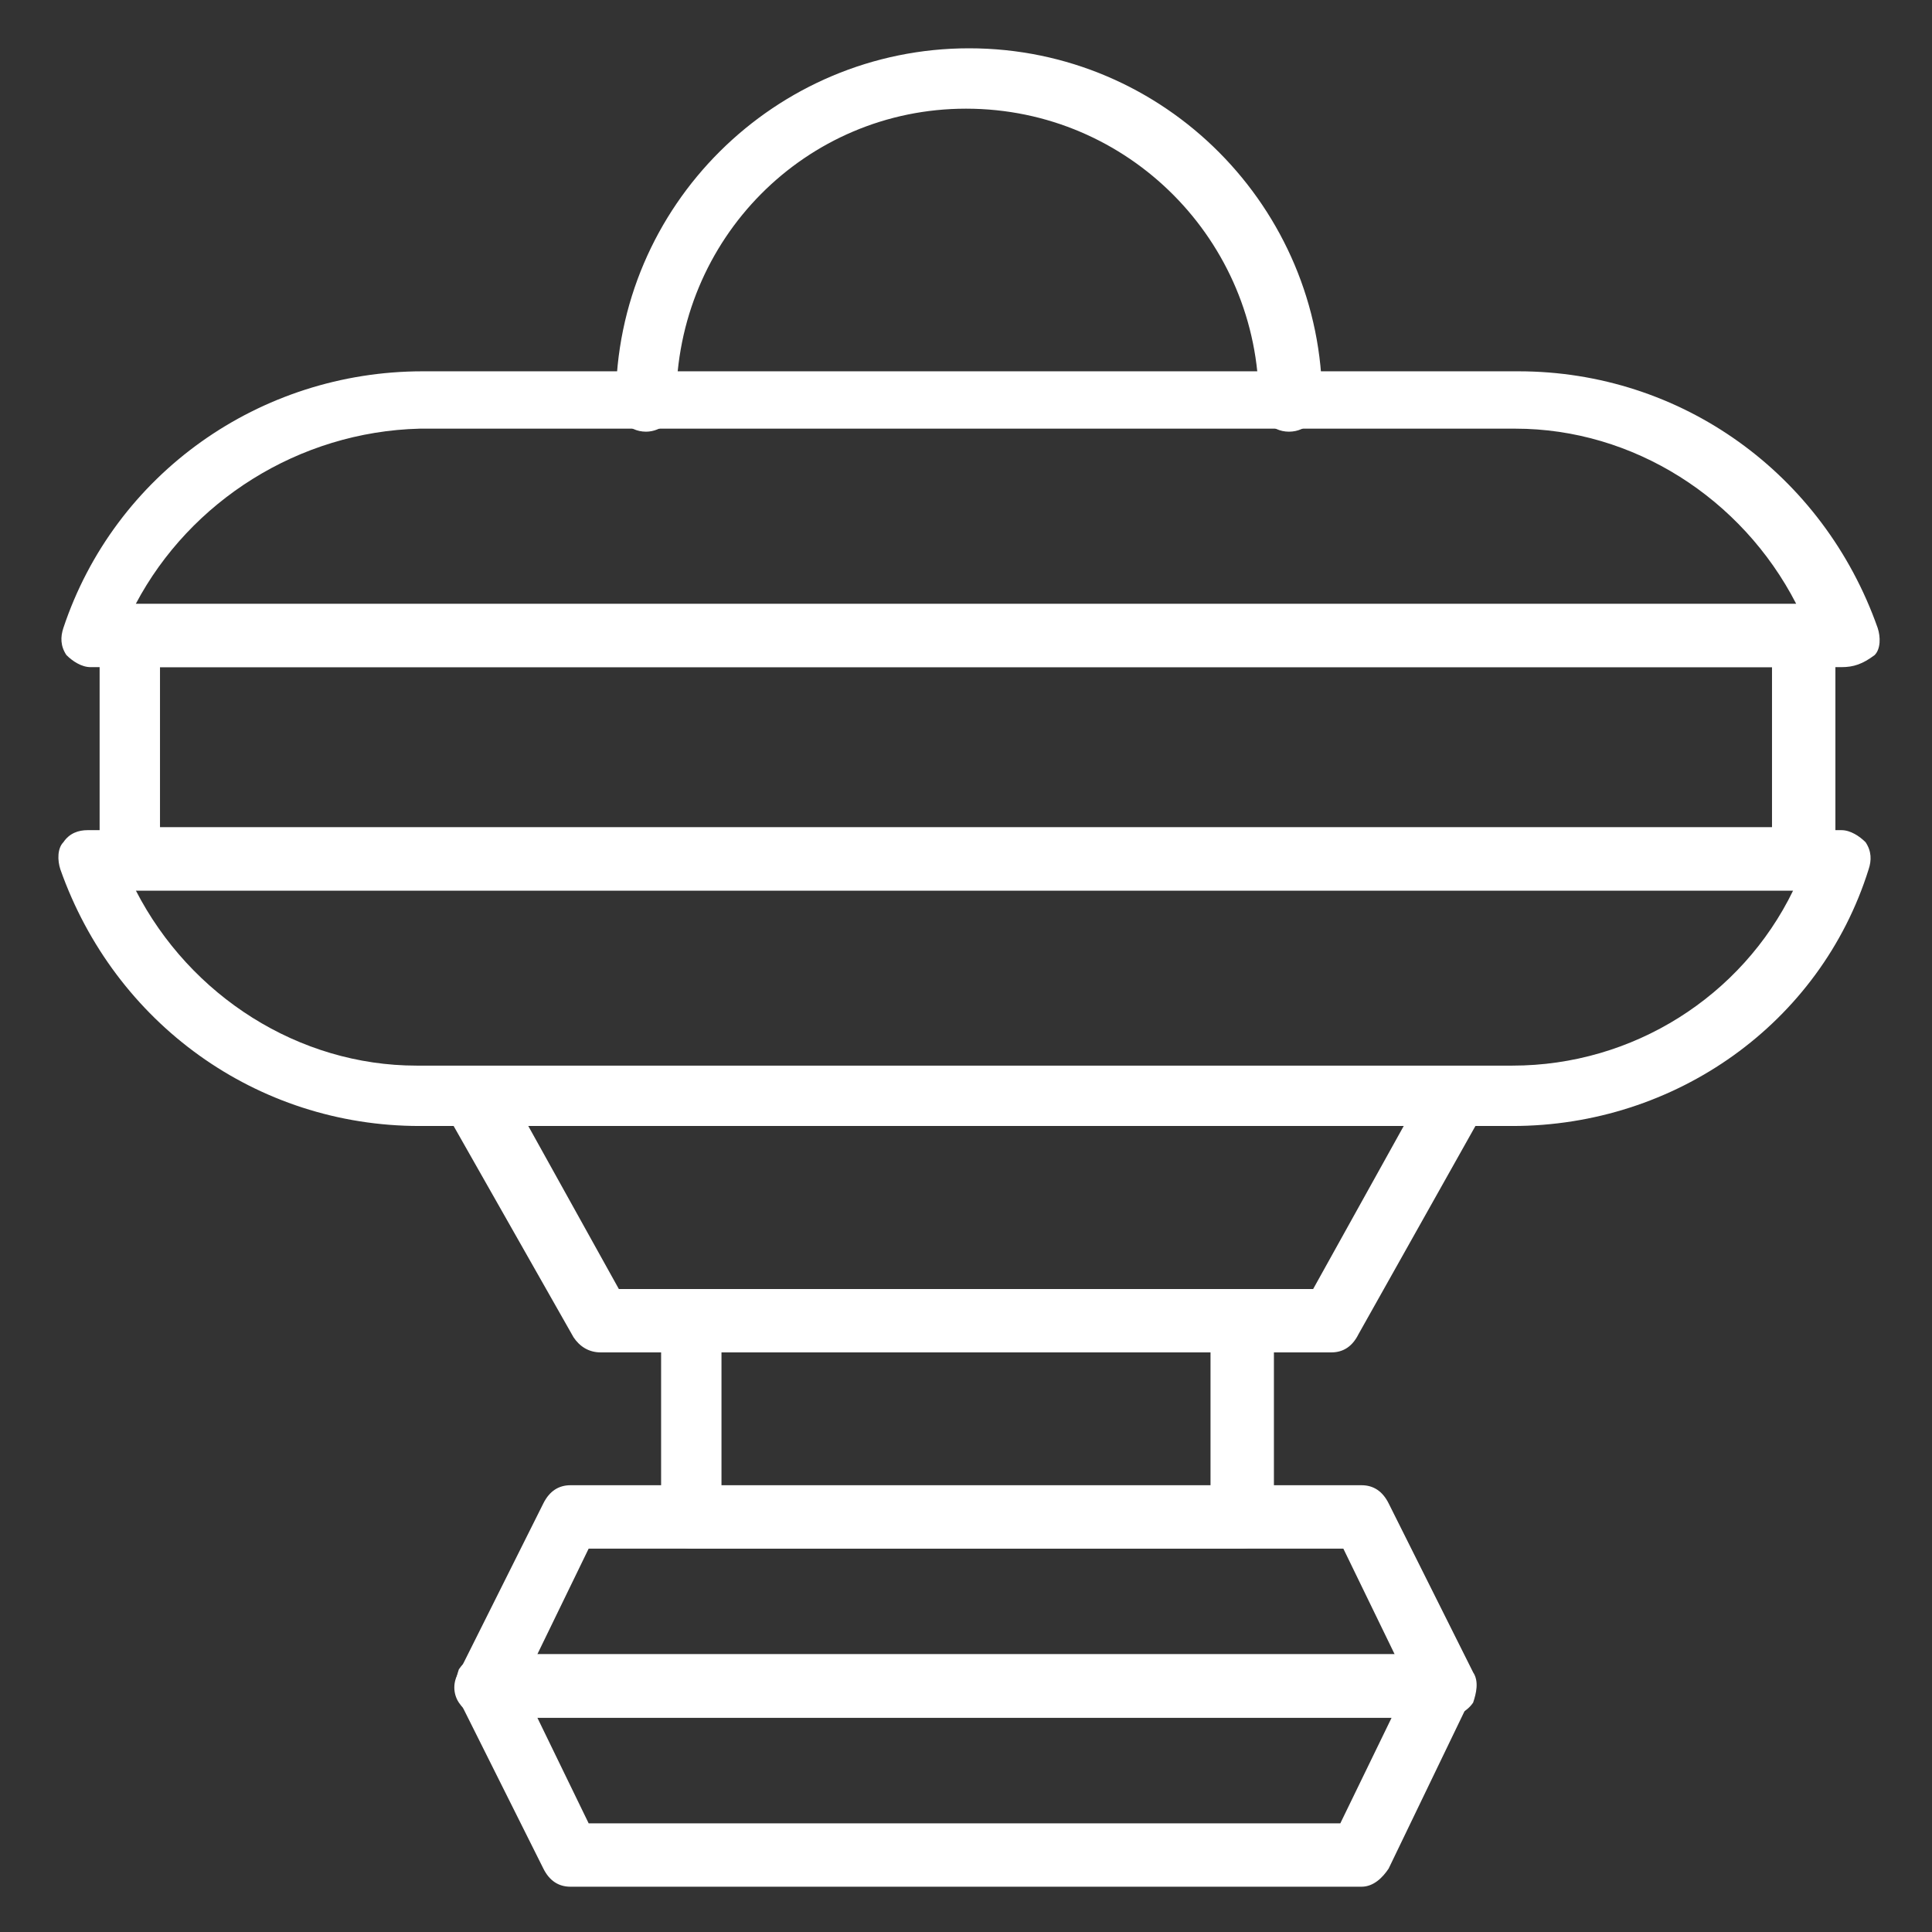
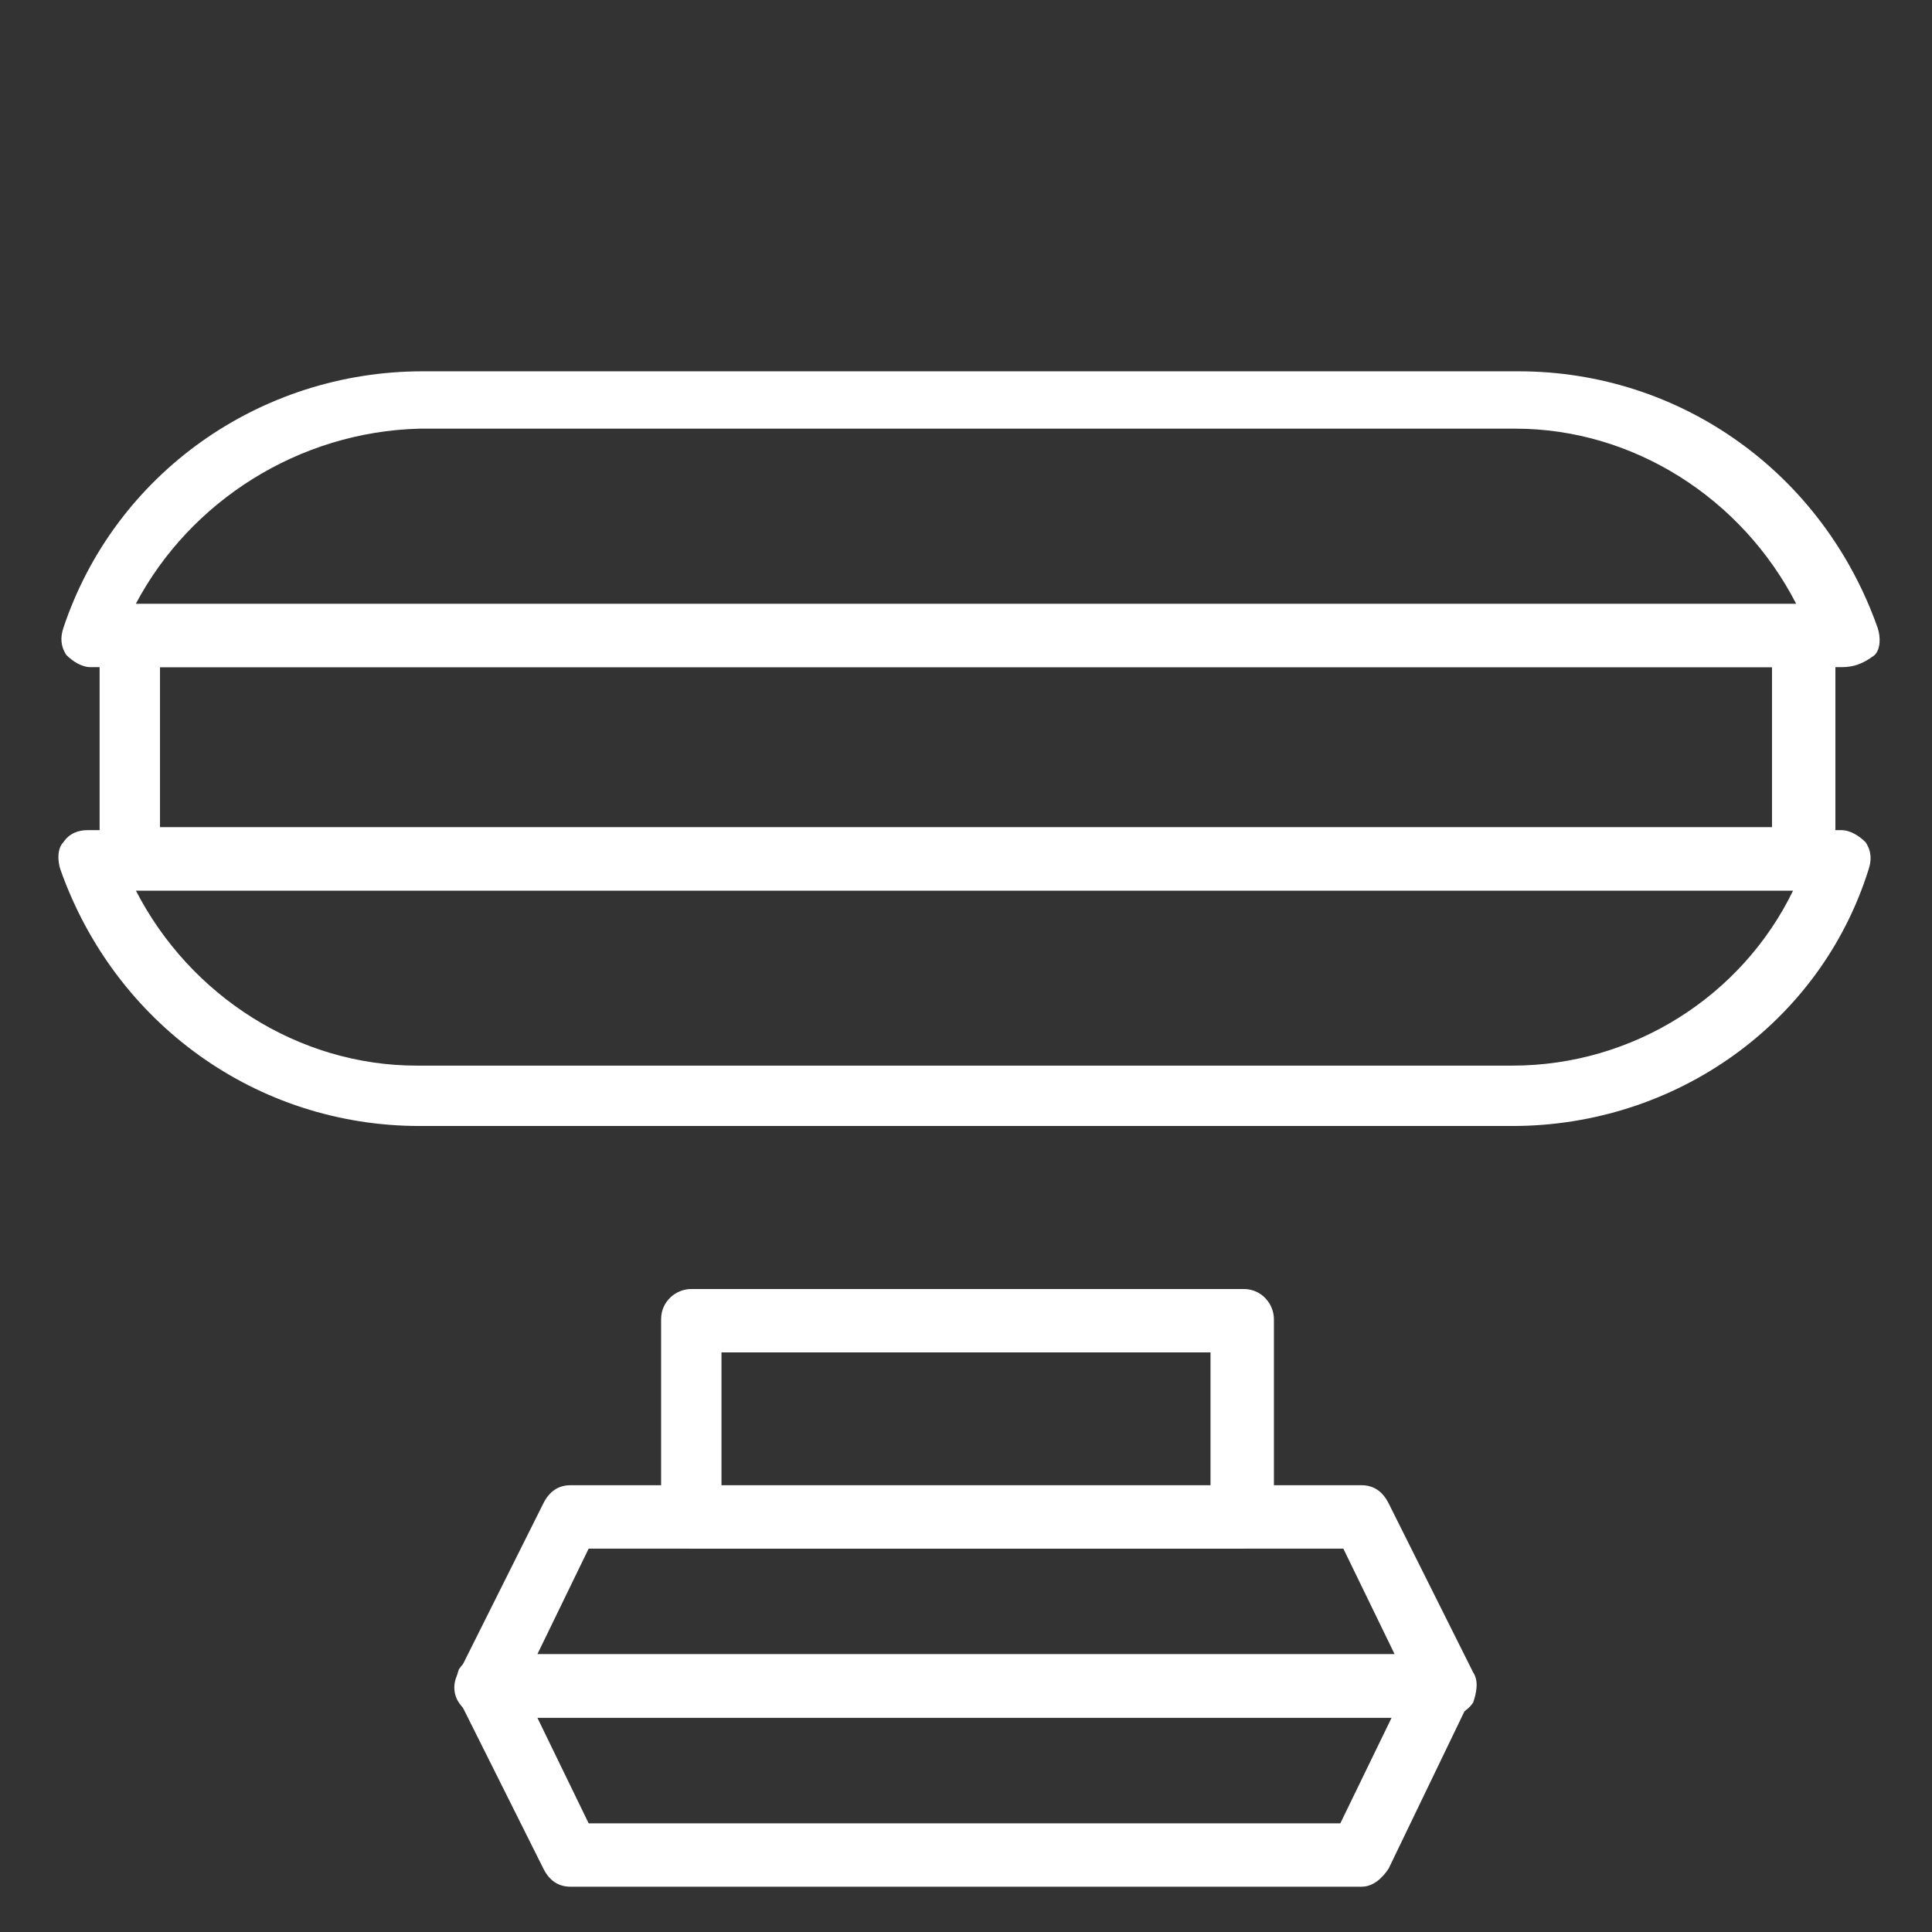
<svg xmlns="http://www.w3.org/2000/svg" version="1.1" id="Layer_1" x="0px" y="0px" width="64px" height="64px" viewBox="0 0 64 64" style="enable-background:new 0 0 64 64;" xml:space="preserve">
  <rect x="0" y="0" width="64" height="64" fill="#333333" stroke="none" />
  <style type="text/css">
	.st0{fill:#FFFFFF;}
	.st1{display:none;}
	.st2{display:inline;fill:#FFFFFF;}
</style>
  <g>
    <path class="st0" d="M61,22.1H3c-0.3,0-0.6-0.2-0.8-0.4c-0.2-0.3-0.2-0.6-0.1-0.9c1.7-5.1,6.5-8.5,11.9-8.5h36.3   c5.4,0,10.1,3.4,11.9,8.5c0.1,0.3,0.1,0.7-0.1,0.9C61.7,22,61.4,22.1,61,22.1z M4.5,20h55c-1.8-3.5-5.4-5.8-9.3-5.8H13.9   C9.9,14.3,6.3,16.6,4.5,20z" />
    <path class="st0" d="M50.1,37.3H13.9c-5.4,0-10.1-3.4-11.9-8.5c-0.1-0.3-0.1-0.7,0.1-0.9c0.2-0.3,0.5-0.4,0.8-0.4H61   c0.3,0,0.6,0.2,0.8,0.4c0.2,0.3,0.2,0.6,0.1,0.9C60.3,33.9,55.5,37.3,50.1,37.3z M4.5,29.5c1.8,3.5,5.4,5.8,9.3,5.8h36.3   c4,0,7.6-2.3,9.3-5.8H4.5z" />
    <path class="st0" d="M59.7,29.5H4.3c-0.6,0-1-0.5-1-1v-7.4c0-0.6,0.5-1,1-1h55.5c0.6,0,1,0.5,1,1v7.4C60.8,29,60.3,29.5,59.7,29.5z    M5.3,27.4h53.4v-5.3H5.3V27.4z" />
-     <path class="st0" d="M42.7,14.3c-0.6,0-1-0.5-1-1c0-5.3-4.3-9.7-9.7-9.7c-5.3,0-9.6,4.3-9.6,9.7c0,0.6-0.5,1-1,1c-0.6,0-1-0.5-1-1   c0-6.5,5.3-11.7,11.7-11.7c6.5,0,11.7,5.3,11.7,11.7C43.7,13.8,43.3,14.3,42.7,14.3z" />
-     <path class="st0" d="M44.1,44.8H19.9c-0.4,0-0.7-0.2-0.9-0.5l-4.2-7.4c-0.2-0.3-0.2-0.7,0-1c0.2-0.3,0.5-0.5,0.9-0.5h32.5   c0.4,0,0.7,0.2,0.9,0.5c0.2,0.3,0.2,0.7,0,1L45,44.2C44.8,44.6,44.5,44.8,44.1,44.8z M20.5,42.7h23l3-5.4h-29L20.5,42.7z" />
    <path class="st0" d="M41.1,51.3H22.9c-0.6,0-1-0.5-1-1v-6.6c0-0.6,0.5-1,1-1h18.3c0.6,0,1,0.5,1,1v6.6   C42.2,50.9,41.7,51.3,41.1,51.3z M23.9,49.3h16.2v-4.5H23.9V49.3z" />
    <path class="st0" d="M47.9,56.9H16.1c-0.4,0-0.7-0.2-0.9-0.5c-0.2-0.3-0.2-0.7,0-1l2.8-5.6c0.2-0.4,0.5-0.6,0.9-0.6h26.2   c0.4,0,0.7,0.2,0.9,0.6l2.8,5.6c0.2,0.3,0.1,0.7,0,1C48.6,56.7,48.2,56.9,47.9,56.9z M17.8,54.8h28.4l-1.7-3.5H19.5L17.8,54.8z" />
    <path class="st0" d="M45.1,62.5H18.9c-0.4,0-0.7-0.2-0.9-0.6l-2.8-5.6c-0.2-0.3-0.1-0.7,0-1c0.2-0.3,0.5-0.5,0.9-0.5h31.7   c0.4,0,0.7,0.2,0.9,0.5c0.2,0.3,0.2,0.7,0,1L46,61.9C45.8,62.2,45.5,62.5,45.1,62.5z M19.5,60.4h24.9l1.7-3.5H17.8L19.5,60.4z" />
  </g>
  <g class="st1">
    <path class="st2" d="M32,62.4c-6.5,0-11.8-5.3-11.8-11.8V11.3c0-0.6,0.5-1,1-1h21.4c0.6,0,1,0.5,1,1v39.3   C43.8,57.1,38.5,62.4,32,62.4z M22.3,12.4v38.3c0,5.3,4.3,9.7,9.7,9.7c5.3,0,9.7-4.3,9.7-9.7V12.4H22.3z" />
    <path class="st2" d="M32,55.4c-3.7,0-6.7-3-6.7-6.7V11.3c0-0.6,0.5-1,1-1h11.3c0.6,0,1,0.5,1,1v37.4C38.7,52.4,35.7,55.4,32,55.4z    M27.4,12.4v36.4c0,2.5,2.1,4.6,4.6,4.6c2.5,0,4.6-2.1,4.6-4.6V12.4H27.4z" />
    <path class="st2" d="M32,17.2h-5.6c-0.6,0-1-0.5-1-1c0-0.6,0.5-1,1-1H32c0.6,0,1,0.5,1,1C33,16.8,32.6,17.2,32,17.2z" />
    <path class="st2" d="M30.3,21.6h-4c-0.6,0-1-0.5-1-1c0-0.6,0.5-1,1-1h4c0.6,0,1,0.5,1,1C31.4,21.1,30.9,21.6,30.3,21.6z" />
    <path class="st2" d="M32,26h-5.6c-0.6,0-1-0.5-1-1c0-0.6,0.5-1,1-1H32c0.6,0,1,0.5,1,1C33,25.5,32.6,26,32,26z" />
    <path class="st2" d="M30.3,30.4h-4c-0.6,0-1-0.5-1-1c0-0.6,0.5-1,1-1h4c0.6,0,1,0.5,1,1C31.4,29.9,30.9,30.4,30.3,30.4z" />
    <path class="st2" d="M32,34.8h-5.6c-0.6,0-1-0.5-1-1c0-0.6,0.5-1,1-1H32c0.6,0,1,0.5,1,1C33,34.3,32.6,34.8,32,34.8z" />
    <path class="st2" d="M30.3,39.2h-4c-0.6,0-1-0.5-1-1c0-0.6,0.5-1,1-1h4c0.6,0,1,0.5,1,1C31.4,38.7,30.9,39.2,30.3,39.2z" />
-     <path class="st2" d="M32,43.6h-5.6c-0.6,0-1-0.5-1-1c0-0.6,0.5-1,1-1H32c0.6,0,1,0.5,1,1C33,43.1,32.6,43.6,32,43.6z" />
    <path class="st2" d="M30.3,47.9h-4c-0.6,0-1-0.5-1-1c0-0.6,0.5-1,1-1h4c0.6,0,1,0.5,1,1C31.4,47.5,30.9,47.9,30.3,47.9z" />
    <path class="st2" d="M45.4,12.4H18.6c-0.4,0-0.7-0.2-0.9-0.5l-2.5-4.3c-0.2-0.3-0.2-0.7,0-1C15.4,6.2,15.7,6,16.1,6h31.8   c0.4,0,0.7,0.2,0.9,0.5c0.2,0.3,0.2,0.7,0,1l-2.5,4.3C46.2,12.2,45.8,12.4,45.4,12.4z M19.2,10.3h25.7L46.1,8H17.9L19.2,10.3z" />
    <path class="st2" d="M51.1,8H12.9c-0.3,0-0.6-0.1-0.8-0.4L8.6,3.3C8.4,3,8.3,2.6,8.5,2.2C8.6,1.9,9,1.6,9.4,1.6h45.2   c0.4,0,0.8,0.2,0.9,0.6c0.2,0.4,0.1,0.8-0.1,1.1l-3.5,4.3C51.7,7.9,51.4,8,51.1,8z M13.4,6h37.2l1.8-2.3H11.6L13.4,6z" />
    <path class="st2" d="M49.9,24c-0.6,0-1.2-0.2-1.9-0.8c-0.4-0.3-0.6-0.3-1.6,0.2c-1,0.5-2.5,1.2-3.9-0.2c-0.4-0.3-0.6-0.3-1.6,0.2   c-1,0.5-2.5,1.2-3.9-0.2c-0.4-0.4-0.4-1,0-1.5c0.4-0.4,1-0.4,1.5,0c0.4,0.3,0.6,0.3,1.6-0.2c1-0.5,2.5-1.2,3.9,0.2   c0.4,0.3,0.6,0.3,1.6-0.2c1-0.5,2.5-1.2,3.9,0.2c0.4,0.3,0.6,0.3,1.6-0.2c1-0.5,2.5-1.2,3.9,0.2c0.4,0.4,0.4,1,0,1.5   c-0.4,0.4-1,0.4-1.5,0c-0.4-0.3-0.6-0.3-1.6,0.2C51.5,23.7,50.7,24,49.9,24z" />
-     <path class="st2" d="M21.9,24c-0.6,0-1.2-0.2-1.9-0.8c-0.4-0.3-0.6-0.3-1.6,0.2c-1,0.5-2.5,1.2-3.9-0.2c-0.4-0.3-0.6-0.3-1.6,0.2   c-1,0.5-2.5,1.2-3.9-0.2c-0.4-0.4-0.4-1,0-1.5c0.4-0.4,1-0.4,1.5,0c0.4,0.3,0.6,0.3,1.6-0.2c1-0.5,2.5-1.2,3.9,0.2   c0.4,0.3,0.6,0.3,1.6-0.2c1-0.5,2.5-1.2,3.9,0.2c0.4,0.3,0.6,0.3,1.6-0.2c1-0.5,2.5-1.2,3.9,0.2c0.4,0.4,0.4,1,0,1.5   c-0.4,0.4-1,0.4-1.5,0c-0.4-0.3-0.6-0.3-1.6,0.2C23.5,23.7,22.7,24,21.9,24z" />
  </g>
  <g class="st1">
    <path class="st2" d="M32,35.6C18.6,35.6,8.1,31,8.1,25.1c0-5.9,10.5-10.5,23.9-10.5s23.9,4.6,23.9,10.5C55.9,31,45.4,35.6,32,35.6z    M32,16.6c-13,0-21.8,4.4-21.8,8.5S19,33.5,32,33.5c13,0,21.8-4.4,21.8-8.5S45,16.6,32,16.6z" />
    <path class="st2" d="M32,49.5c-17.6,0-31.4-6-31.4-13.7v-5c0-0.6,0.5-1,1-1c0.6,0,1,0.5,1,1v5c0,6.3,13.4,11.6,29.4,11.6   c15.9,0,29.4-5.3,29.4-11.6v-5c0-0.6,0.5-1,1-1s1,0.5,1,1v5C63.4,43.5,49.6,49.5,32,49.5z" />
    <path class="st2" d="M32,44.5c-17.6,0-31.4-6-31.4-13.7c0-3.8,3.3-7.2,9.3-9.8c0.5-0.2,1.1,0,1.4,0.5c0.2,0.5,0,1.1-0.5,1.4   c-5.1,2.2-8,5-8,7.9c0,6.3,13.4,11.6,29.4,11.6c15.9,0,29.4-5.3,29.4-11.6c0-1.2-0.5-2.4-1.5-3.6c-0.4-0.4-0.3-1.1,0.1-1.5   c0.4-0.4,1.1-0.3,1.5,0.1c1.3,1.6,2,3.2,2,4.9C63.4,38.5,49.6,44.5,32,44.5z" />
    <path class="st2" d="M32,40.7c-14.7,0-26.3-5.1-26.3-11.6c0-0.2,0-0.3,0.1-0.5l2.7-5.5c0.2-0.5,0.9-0.7,1.4-0.5   c0.5,0.3,0.7,0.9,0.5,1.4l-2.6,5.2c0.3,4.5,10,9.3,24.2,9.3s23.9-4.7,24.2-9.3l-2.6-5.2c-0.3-0.5,0-1.1,0.5-1.4   c0.5-0.3,1.1,0,1.4,0.5l2.7,5.5c0.1,0.1,0.1,0.3,0.1,0.5C58.3,35.7,46.7,40.7,32,40.7z" />
    <path class="st2" d="M15.4,26.1c-0.6,0-1-0.5-1-1c0-3.9,8.9-6,17.6-6c0.6,0,1,0.5,1,1s-0.5,1-1,1c-9.3,0-15.5,2.4-15.5,3.9   C16.5,25.6,16,26.1,15.4,26.1z" />
    <path class="st2" d="M33.7,21.2c-0.6,0-1.1,0-1.7,0c-0.6,0-1-0.5-1-1s0.5-1,1-1c0.6,0,1.1,0,1.7,0c0.6,0,1,0.5,1,1.1   C34.7,20.7,34.2,21.2,33.7,21.2z" />
    <path class="st2" d="M32,31c-0.5,0-1,0-1.5,0c-0.6,0-1-0.5-1-1.1c0-0.6,0.5-1,1.1-1c1,0,2,0,3,0c0.6,0,1,0.4,1.1,1   c0,0.6-0.4,1-1,1.1C33.1,31,32.5,31,32,31z M24.6,30.5c-0.1,0-0.1,0-0.2,0c-1.1-0.2-2.1-0.4-3-0.6c-0.6-0.1-0.9-0.7-0.8-1.2   c0.1-0.6,0.7-0.9,1.2-0.8c0.9,0.2,1.8,0.4,2.9,0.5c0.6,0.1,1,0.6,0.9,1.2C25.5,30.1,25.1,30.5,24.6,30.5z M39.6,30.5   c-0.5,0-0.9-0.4-1-0.9c-0.1-0.6,0.3-1.1,0.9-1.2c1-0.2,2-0.3,2.9-0.6c0.6-0.1,1.1,0.2,1.2,0.8c0.1,0.6-0.2,1.1-0.8,1.2   c-0.9,0.2-2,0.4-3,0.6C39.7,30.5,39.6,30.5,39.6,30.5z M47.9,27.4c-0.3,0-0.5-0.1-0.7-0.3c-0.4-0.4-0.4-1,0-1.5   c0.2-0.2,0.3-0.4,0.3-0.6c0-0.2-0.1-0.4-0.3-0.6c-0.4-0.4-0.4-1.1,0.1-1.5c0.4-0.4,1.1-0.4,1.5,0.1c0.6,0.6,0.9,1.3,0.9,2   c0,0.7-0.3,1.4-0.9,2.1C48.5,27.3,48.2,27.4,47.9,27.4z M42.6,22.3c-0.1,0-0.2,0-0.2,0c-0.9-0.2-1.8-0.4-2.9-0.6   c-0.6-0.1-0.9-0.6-0.9-1.2c0.1-0.6,0.6-0.9,1.2-0.9c1.1,0.2,2.1,0.4,3,0.6c0.6,0.1,0.9,0.7,0.8,1.3C43.5,22,43.1,22.3,42.6,22.3z" />
-     <path class="st2" d="M16.1,27.5c-0.3,0-0.5-0.1-0.7-0.3c-0.7-0.7-1-1.4-1-2.2c0-0.6,0.5-1,1-1c0.6,0,1,0.5,1,1   c0,0.3,0.2,0.5,0.4,0.7c0.4,0.4,0.4,1.1,0,1.5C16.7,27.4,16.4,27.5,16.1,27.5z" />
  </g>
</svg>